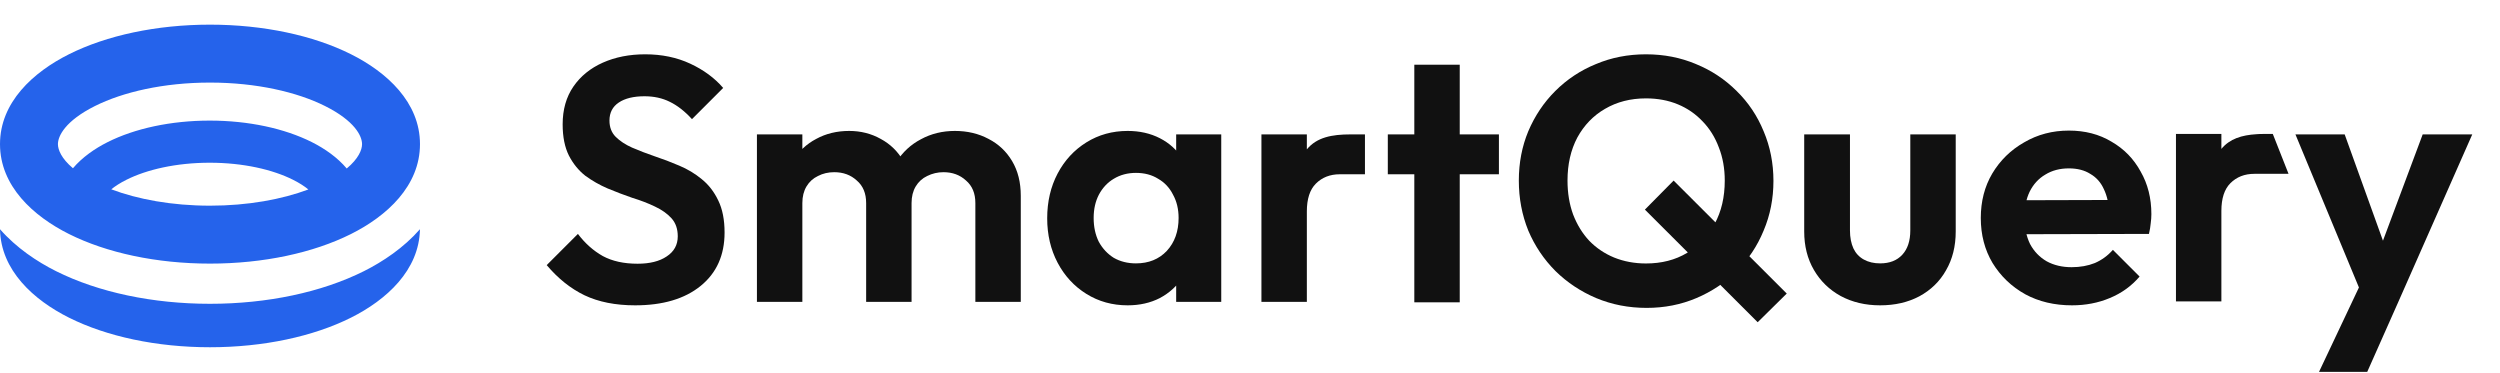
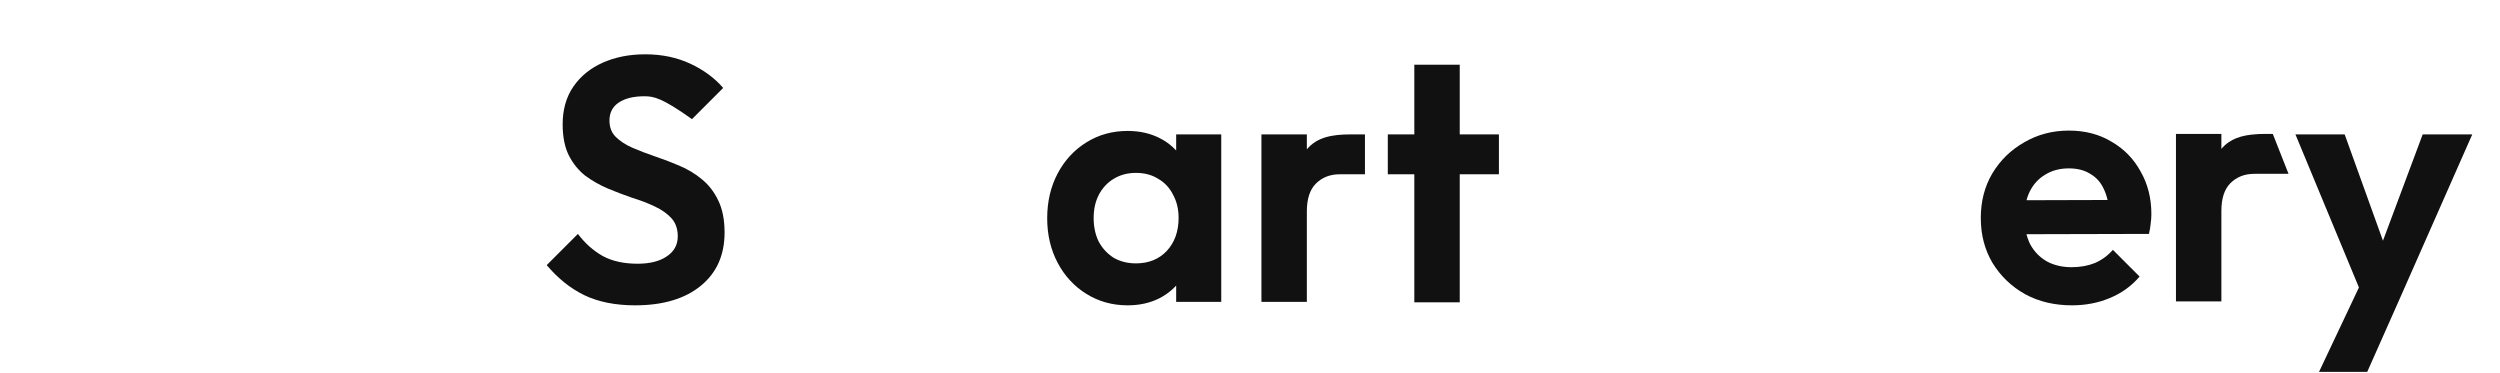
<svg xmlns="http://www.w3.org/2000/svg" width="1381" height="206" viewBox="0 0 1381 206" fill="none">
-   <path d="M231.985 126.618C231.568 149.335 213.427 165.7 193.858 175.485C173.104 185.862 145.552 191.819 115.992 191.819C86.433 191.819 58.881 185.862 38.127 175.485C18.559 165.7 0.417 149.335 0 126.618C8.991 136.892 20.481 144.55 30.971 149.795C54.383 161.502 84.488 167.819 115.992 167.819C147.496 167.819 177.602 161.502 201.015 149.795C211.504 144.55 222.994 136.892 231.985 126.618ZM116 13.618C145.56 13.618 173.112 19.575 193.866 29.952C213.663 39.851 232 56.486 232 79.618C232 102.751 213.663 119.386 193.866 129.284C173.112 139.662 145.56 145.618 116 145.618C86.44 145.618 58.888 139.662 38.134 129.284C18.337 119.386 0 102.751 0 79.618C0 56.486 18.337 39.851 38.134 29.952C58.888 19.575 86.44 13.618 116 13.618ZM115.857 89.891C97.27 89.891 81.014 93.7 69.834 99.314C66.308 101.084 63.572 102.866 61.466 104.58C76.091 110.099 94.963 113.618 116 113.618C136.944 113.618 155.742 110.131 170.34 104.655C168.222 102.917 165.457 101.11 161.88 99.314C150.7 93.7 134.445 89.891 115.857 89.891ZM116 45.618C90.331 45.618 67.883 50.854 52.444 58.574C36.049 66.771 32 75.137 32 79.618C32 82.678 33.888 87.545 40.3 92.935C45.41 86.914 52.309 82.094 59.472 78.497C74.501 70.95 94.452 66.618 115.857 66.618C137.262 66.618 157.214 70.95 172.243 78.497C179.461 82.122 186.41 86.99 191.531 93.076C198.079 87.631 200 82.704 200 79.618C200 75.137 195.951 66.771 179.556 58.574C164.117 50.854 141.669 45.618 116 45.618Z" fill="#2563EB" />
  <path d="M1306.69 167.515L1268 74.242H1295.2L1320.86 145.49H1311.67L1338.29 74.242H1365.68L1324.5 167.515H1306.69ZM1281.02 205.437L1309.18 145.873L1324.5 167.515L1307.65 205.437H1281.02Z" fill="#111111" />
  <path d="M1202 166.507V74H1227.09V166.507H1202ZM1227.09 116.519L1217.32 108.858C1218.47 97.494 1221.6 88.77 1227.09 82.258C1231.72 76.654 1238.33 74.627 1246.5 74.131C1248.01 74.04 1248.39 74 1250 74C1250 74 1251.82 73.993 1255.5 74L1264.19 96.025H1258.19C1254.69 96.025 1247.84 96.025 1245.28 96.025C1239.92 96.025 1235.52 97.749 1232.07 101.197C1228.75 104.516 1227.09 109.624 1227.09 116.519Z" fill="#111111" />
  <path d="M1144.56 168.664C1134.86 168.664 1126.24 166.621 1118.71 162.535C1111.17 158.322 1105.17 152.576 1100.7 145.298C1096.36 138.02 1094.19 129.721 1094.19 120.4C1094.19 111.207 1096.3 103.035 1100.51 95.885C1104.85 88.607 1110.73 82.861 1118.13 78.647C1125.54 74.306 1133.77 72.135 1142.84 72.135C1151.78 72.135 1159.63 74.178 1166.4 78.264C1173.29 82.222 1178.65 87.713 1182.48 94.736C1186.44 101.63 1188.42 109.483 1188.42 118.293C1188.42 119.953 1188.29 121.677 1188.04 123.464C1187.91 125.124 1187.59 127.039 1187.08 129.21L1109.32 129.402V110.632L1175.4 110.441L1165.25 118.293C1164.99 112.803 1163.97 108.206 1162.18 104.503C1160.52 100.8 1158.03 97.991 1154.71 96.076C1151.52 94.033 1147.56 93.012 1142.84 93.012C1137.86 93.012 1133.52 94.161 1129.81 96.459C1126.11 98.63 1123.24 101.758 1121.2 105.844C1119.28 109.802 1118.32 114.526 1118.32 120.017C1118.32 125.635 1119.34 130.551 1121.39 134.764C1123.56 138.85 1126.62 142.042 1130.58 144.34C1134.54 146.511 1139.13 147.596 1144.37 147.596C1149.09 147.596 1153.37 146.83 1157.2 145.298C1161.03 143.638 1164.35 141.212 1167.16 138.02L1181.91 152.768C1177.44 158.003 1171.95 161.961 1165.44 164.642C1159.05 167.323 1152.09 168.664 1144.56 168.664Z" fill="#111111" />
-   <path d="M1038.59 168.664C1030.42 168.664 1023.14 166.94 1016.75 163.493C1010.5 160.046 1005.58 155.257 1002.01 149.129C998.43 143 996.643 135.913 996.643 127.869V74.242H1021.92V127.295C1021.92 131.125 1022.56 134.445 1023.84 137.254C1025.12 139.935 1027.03 141.978 1029.59 143.383C1032.14 144.787 1035.14 145.49 1038.59 145.49C1043.82 145.49 1047.91 143.894 1050.84 140.702C1053.78 137.509 1055.25 133.041 1055.25 127.295V74.242H1080.34V127.869C1080.34 136.041 1078.55 143.191 1074.98 149.32C1071.53 155.449 1066.61 160.237 1060.23 163.685C1053.97 167.004 1046.76 168.664 1038.59 168.664Z" fill="#111111" />
-   <path d="M909.614 170.078C899.683 170.078 890.397 168.275 881.756 164.668C873.243 161.062 865.763 156.103 859.314 149.791C852.865 143.351 847.835 135.88 844.224 127.379C840.741 118.748 839 109.539 839 99.749C839 89.96 840.741 80.879 844.224 72.507C847.835 64.005 852.8 56.599 859.12 50.287C865.569 43.847 873.05 38.888 881.562 35.41C890.074 31.803 899.296 30 909.227 30C919.159 30 928.38 31.803 936.893 35.41C945.405 38.888 952.886 43.847 959.335 50.287C965.783 56.599 970.749 64.005 974.231 72.507C977.843 81.008 979.648 90.153 979.648 99.943C979.648 109.732 977.843 118.877 974.231 127.379C970.749 135.88 965.783 143.351 959.335 149.791C953.015 156.103 945.599 161.062 937.086 164.668C928.574 168.275 919.417 170.078 909.614 170.078ZM970.942 178L908.647 115.786L924.511 99.749L987 162.157L970.942 178ZM909.227 145.54C917.869 145.54 925.414 143.608 931.863 139.744C938.441 135.88 943.535 130.534 947.146 123.708C950.887 116.881 952.757 108.895 952.757 99.749C952.757 93.051 951.661 86.933 949.468 81.394C947.404 75.856 944.438 71.09 940.569 67.097C936.699 62.975 932.121 59.819 926.833 57.629C921.545 55.44 915.676 54.345 909.227 54.345C900.715 54.345 893.17 56.277 886.592 60.141C880.143 63.876 875.049 69.157 871.308 75.984C867.697 82.811 865.892 90.733 865.892 99.749C865.892 106.576 866.923 112.823 868.987 118.491C871.18 124.158 874.146 128.989 877.886 132.982C881.756 136.975 886.334 140.066 891.622 142.256C897.039 144.446 902.908 145.54 909.227 145.54Z" fill="#111111" />
  <path d="M781.268 167V35.746H806.358V167H781.268ZM766.626 96.268V74.242H828V96.268H766.626Z" fill="#111111" />
  <path d="M696.813 166.749V74.242H721.902V166.749H696.813ZM721.902 116.761L712.135 109.1C713.284 97.736 716.412 89.012 721.902 82.5C727.393 75.861 735.658 74.242 746 74.242C750.469 74.242 749.823 74.242 753.5 74.249H754V96.268H753C749.5 96.268 742.651 96.268 740.097 96.268C734.735 96.268 730.33 97.991 726.882 101.439C723.562 104.759 721.902 109.866 721.902 116.761Z" fill="#111111" />
  <path d="M622.905 168.664C614.478 168.664 606.881 166.557 600.113 162.344C593.346 158.13 588.047 152.385 584.217 145.107C580.386 137.829 578.471 129.657 578.471 120.591C578.471 111.398 580.386 103.163 584.217 95.885C588.047 88.607 593.346 82.861 600.113 78.647C606.881 74.434 614.478 72.327 622.905 72.327C629.544 72.327 635.482 73.668 640.717 76.349C645.952 79.03 650.101 82.797 653.166 87.649C656.358 92.373 658.082 97.736 658.337 103.737V137.063C658.082 143.191 656.358 148.618 653.166 153.342C650.101 158.066 645.952 161.833 640.717 164.642C635.482 167.323 629.544 168.664 622.905 168.664ZM627.501 145.49C634.524 145.49 640.206 143.191 644.547 138.595C648.888 133.87 651.059 127.805 651.059 120.4C651.059 115.548 650.038 111.27 647.995 107.568C646.079 103.737 643.334 100.8 639.759 98.757C636.312 96.587 632.226 95.502 627.501 95.502C622.905 95.502 618.819 96.587 615.244 98.757C611.796 100.8 609.051 103.737 607.008 107.568C605.093 111.27 604.135 115.548 604.135 120.4C604.135 125.379 605.093 129.785 607.008 133.615C609.051 137.318 611.796 140.255 615.244 142.425C618.819 144.468 622.905 145.49 627.501 145.49ZM649.718 166.749V141.851L653.74 119.251L649.718 97.034V74.242H674.617V166.749H649.718Z" fill="#111111" />
-   <path d="M418.129 166.749V74.242H443.218V166.749H418.129ZM478.459 166.749V112.164C478.459 106.802 476.735 102.652 473.288 99.715C469.968 96.651 465.818 95.118 460.839 95.118C457.519 95.118 454.518 95.821 451.837 97.225C449.156 98.502 447.049 100.417 445.517 102.971C443.985 105.525 443.218 108.589 443.218 112.164L433.451 107.376C433.451 100.226 434.983 94.033 438.047 88.798C441.239 83.563 445.517 79.541 450.879 76.732C456.242 73.795 462.307 72.327 469.074 72.327C475.459 72.327 481.268 73.795 486.503 76.732C491.738 79.541 495.888 83.563 498.952 88.798C502.017 93.906 503.549 100.098 503.549 107.376V166.749H478.459ZM538.789 166.749V112.164C538.789 106.802 537.066 102.652 533.618 99.715C530.299 96.651 526.149 95.118 521.169 95.118C517.977 95.118 514.977 95.821 512.167 97.225C509.486 98.502 507.379 100.417 505.847 102.971C504.315 105.525 503.549 108.589 503.549 112.164L489.184 108.717C489.695 101.311 491.674 94.927 495.122 89.564C498.569 84.074 503.102 79.86 508.72 76.924C514.338 73.859 520.595 72.327 527.489 72.327C534.384 72.327 540.577 73.795 546.067 76.732C551.558 79.541 555.899 83.627 559.091 88.99C562.283 94.352 563.879 100.737 563.879 108.142V166.749H538.789Z" fill="#111111" />
-   <path d="M350.839 168.664C339.986 168.664 330.665 166.813 322.876 163.11C315.215 159.407 308.256 153.853 302 146.447L319.237 129.21C323.195 134.445 327.792 138.531 333.027 141.468C338.262 144.277 344.646 145.681 352.18 145.681C358.947 145.681 364.31 144.34 368.268 141.659C372.354 138.978 374.396 135.275 374.396 130.551C374.396 126.465 373.247 123.145 370.949 120.591C368.651 118.038 365.586 115.867 361.756 114.08C358.053 112.292 353.903 110.696 349.307 109.291C344.838 107.759 340.305 106.035 335.708 104.12C331.24 102.205 327.09 99.843 323.259 97.034C319.556 94.097 316.556 90.394 314.258 85.925C311.959 81.329 310.81 75.583 310.81 68.688C310.81 60.516 312.789 53.558 316.747 47.812C320.706 42.066 326.132 37.661 333.027 34.597C339.922 31.532 347.711 30 356.393 30C365.586 30 373.886 31.724 381.291 35.171C388.697 38.619 394.762 43.088 399.486 48.578L382.249 65.815C378.291 61.474 374.205 58.282 369.991 56.239C365.906 54.196 361.245 53.175 356.01 53.175C350.009 53.175 345.285 54.324 341.837 56.622C338.39 58.92 336.666 62.24 336.666 66.581C336.666 70.284 337.815 73.285 340.113 75.583C342.412 77.881 345.412 79.86 349.115 81.52C352.946 83.18 357.095 84.776 361.564 86.308C366.161 87.841 370.694 89.564 375.163 91.48C379.759 93.395 383.909 95.885 387.612 98.949C391.442 102.013 394.507 105.972 396.805 110.824C399.103 115.548 400.252 121.421 400.252 128.444C400.252 140.957 395.847 150.789 387.037 157.939C378.227 165.089 366.161 168.664 350.839 168.664Z" fill="#111111" />
+   <path d="M350.839 168.664C339.986 168.664 330.665 166.813 322.876 163.11C315.215 159.407 308.256 153.853 302 146.447L319.237 129.21C323.195 134.445 327.792 138.531 333.027 141.468C338.262 144.277 344.646 145.681 352.18 145.681C358.947 145.681 364.31 144.34 368.268 141.659C372.354 138.978 374.396 135.275 374.396 130.551C374.396 126.465 373.247 123.145 370.949 120.591C368.651 118.038 365.586 115.867 361.756 114.08C358.053 112.292 353.903 110.696 349.307 109.291C344.838 107.759 340.305 106.035 335.708 104.12C331.24 102.205 327.09 99.843 323.259 97.034C319.556 94.097 316.556 90.394 314.258 85.925C311.959 81.329 310.81 75.583 310.81 68.688C310.81 60.516 312.789 53.558 316.747 47.812C320.706 42.066 326.132 37.661 333.027 34.597C339.922 31.532 347.711 30 356.393 30C365.586 30 373.886 31.724 381.291 35.171C388.697 38.619 394.762 43.088 399.486 48.578L382.249 65.815C365.906 54.196 361.245 53.175 356.01 53.175C350.009 53.175 345.285 54.324 341.837 56.622C338.39 58.92 336.666 62.24 336.666 66.581C336.666 70.284 337.815 73.285 340.113 75.583C342.412 77.881 345.412 79.86 349.115 81.52C352.946 83.18 357.095 84.776 361.564 86.308C366.161 87.841 370.694 89.564 375.163 91.48C379.759 93.395 383.909 95.885 387.612 98.949C391.442 102.013 394.507 105.972 396.805 110.824C399.103 115.548 400.252 121.421 400.252 128.444C400.252 140.957 395.847 150.789 387.037 157.939C378.227 165.089 366.161 168.664 350.839 168.664Z" fill="#111111" />
</svg>